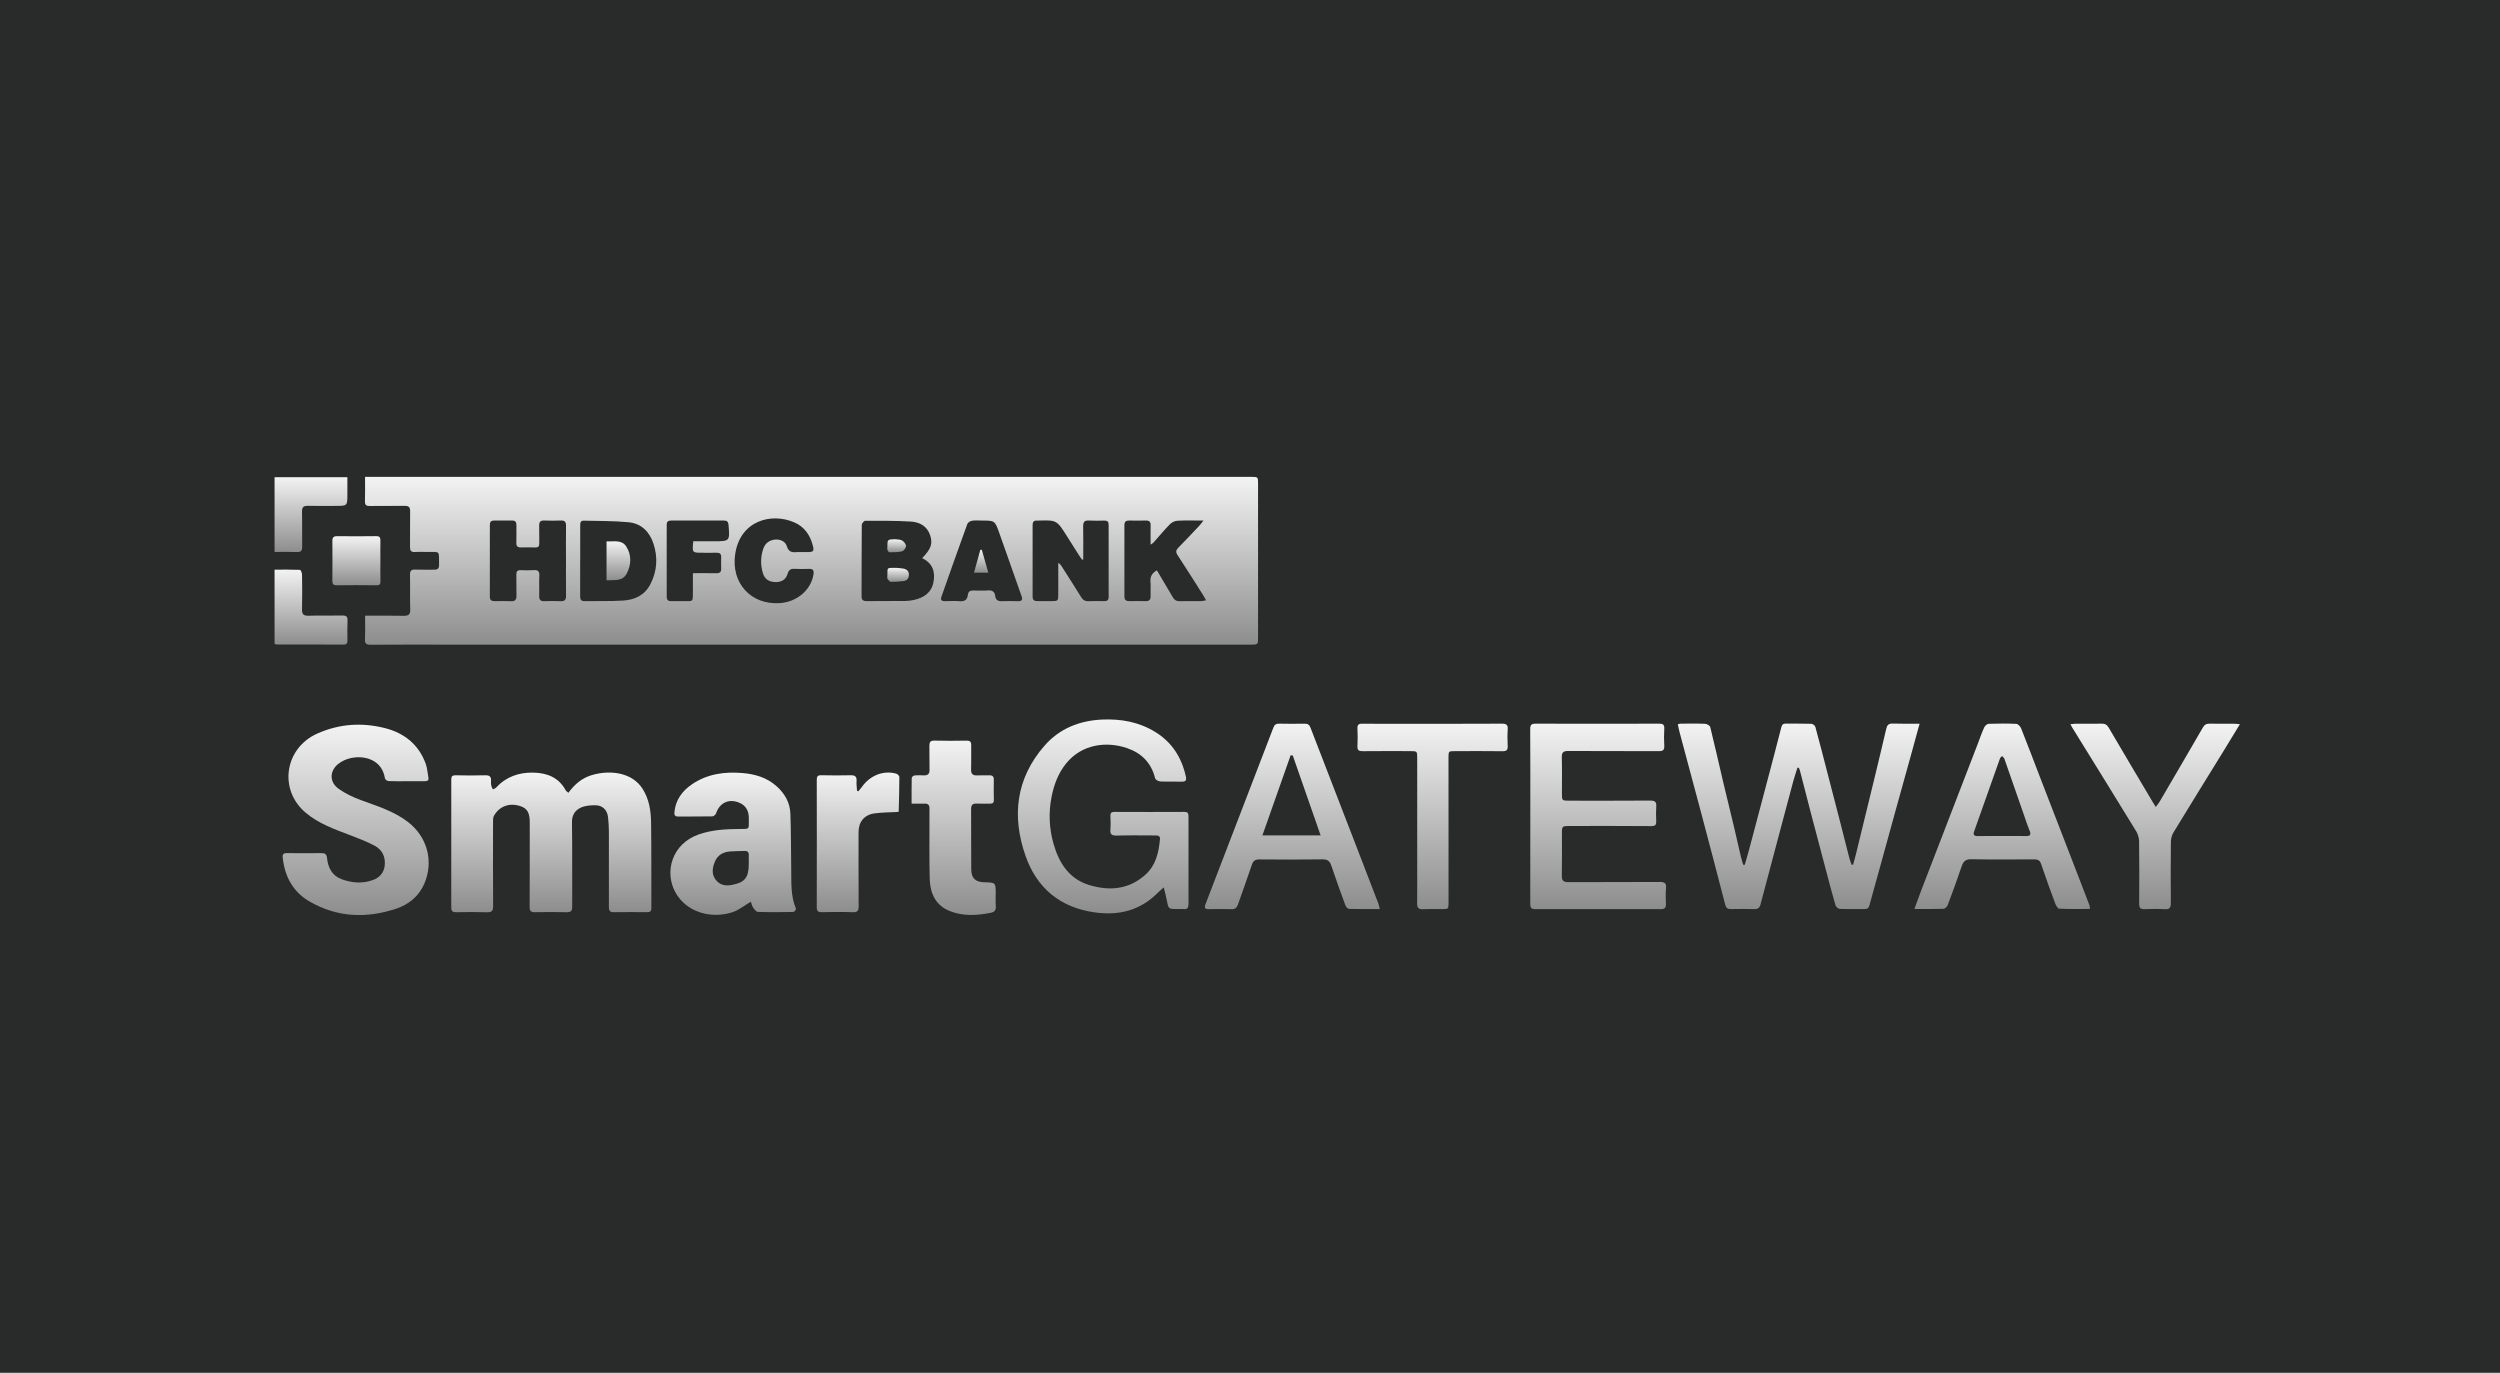
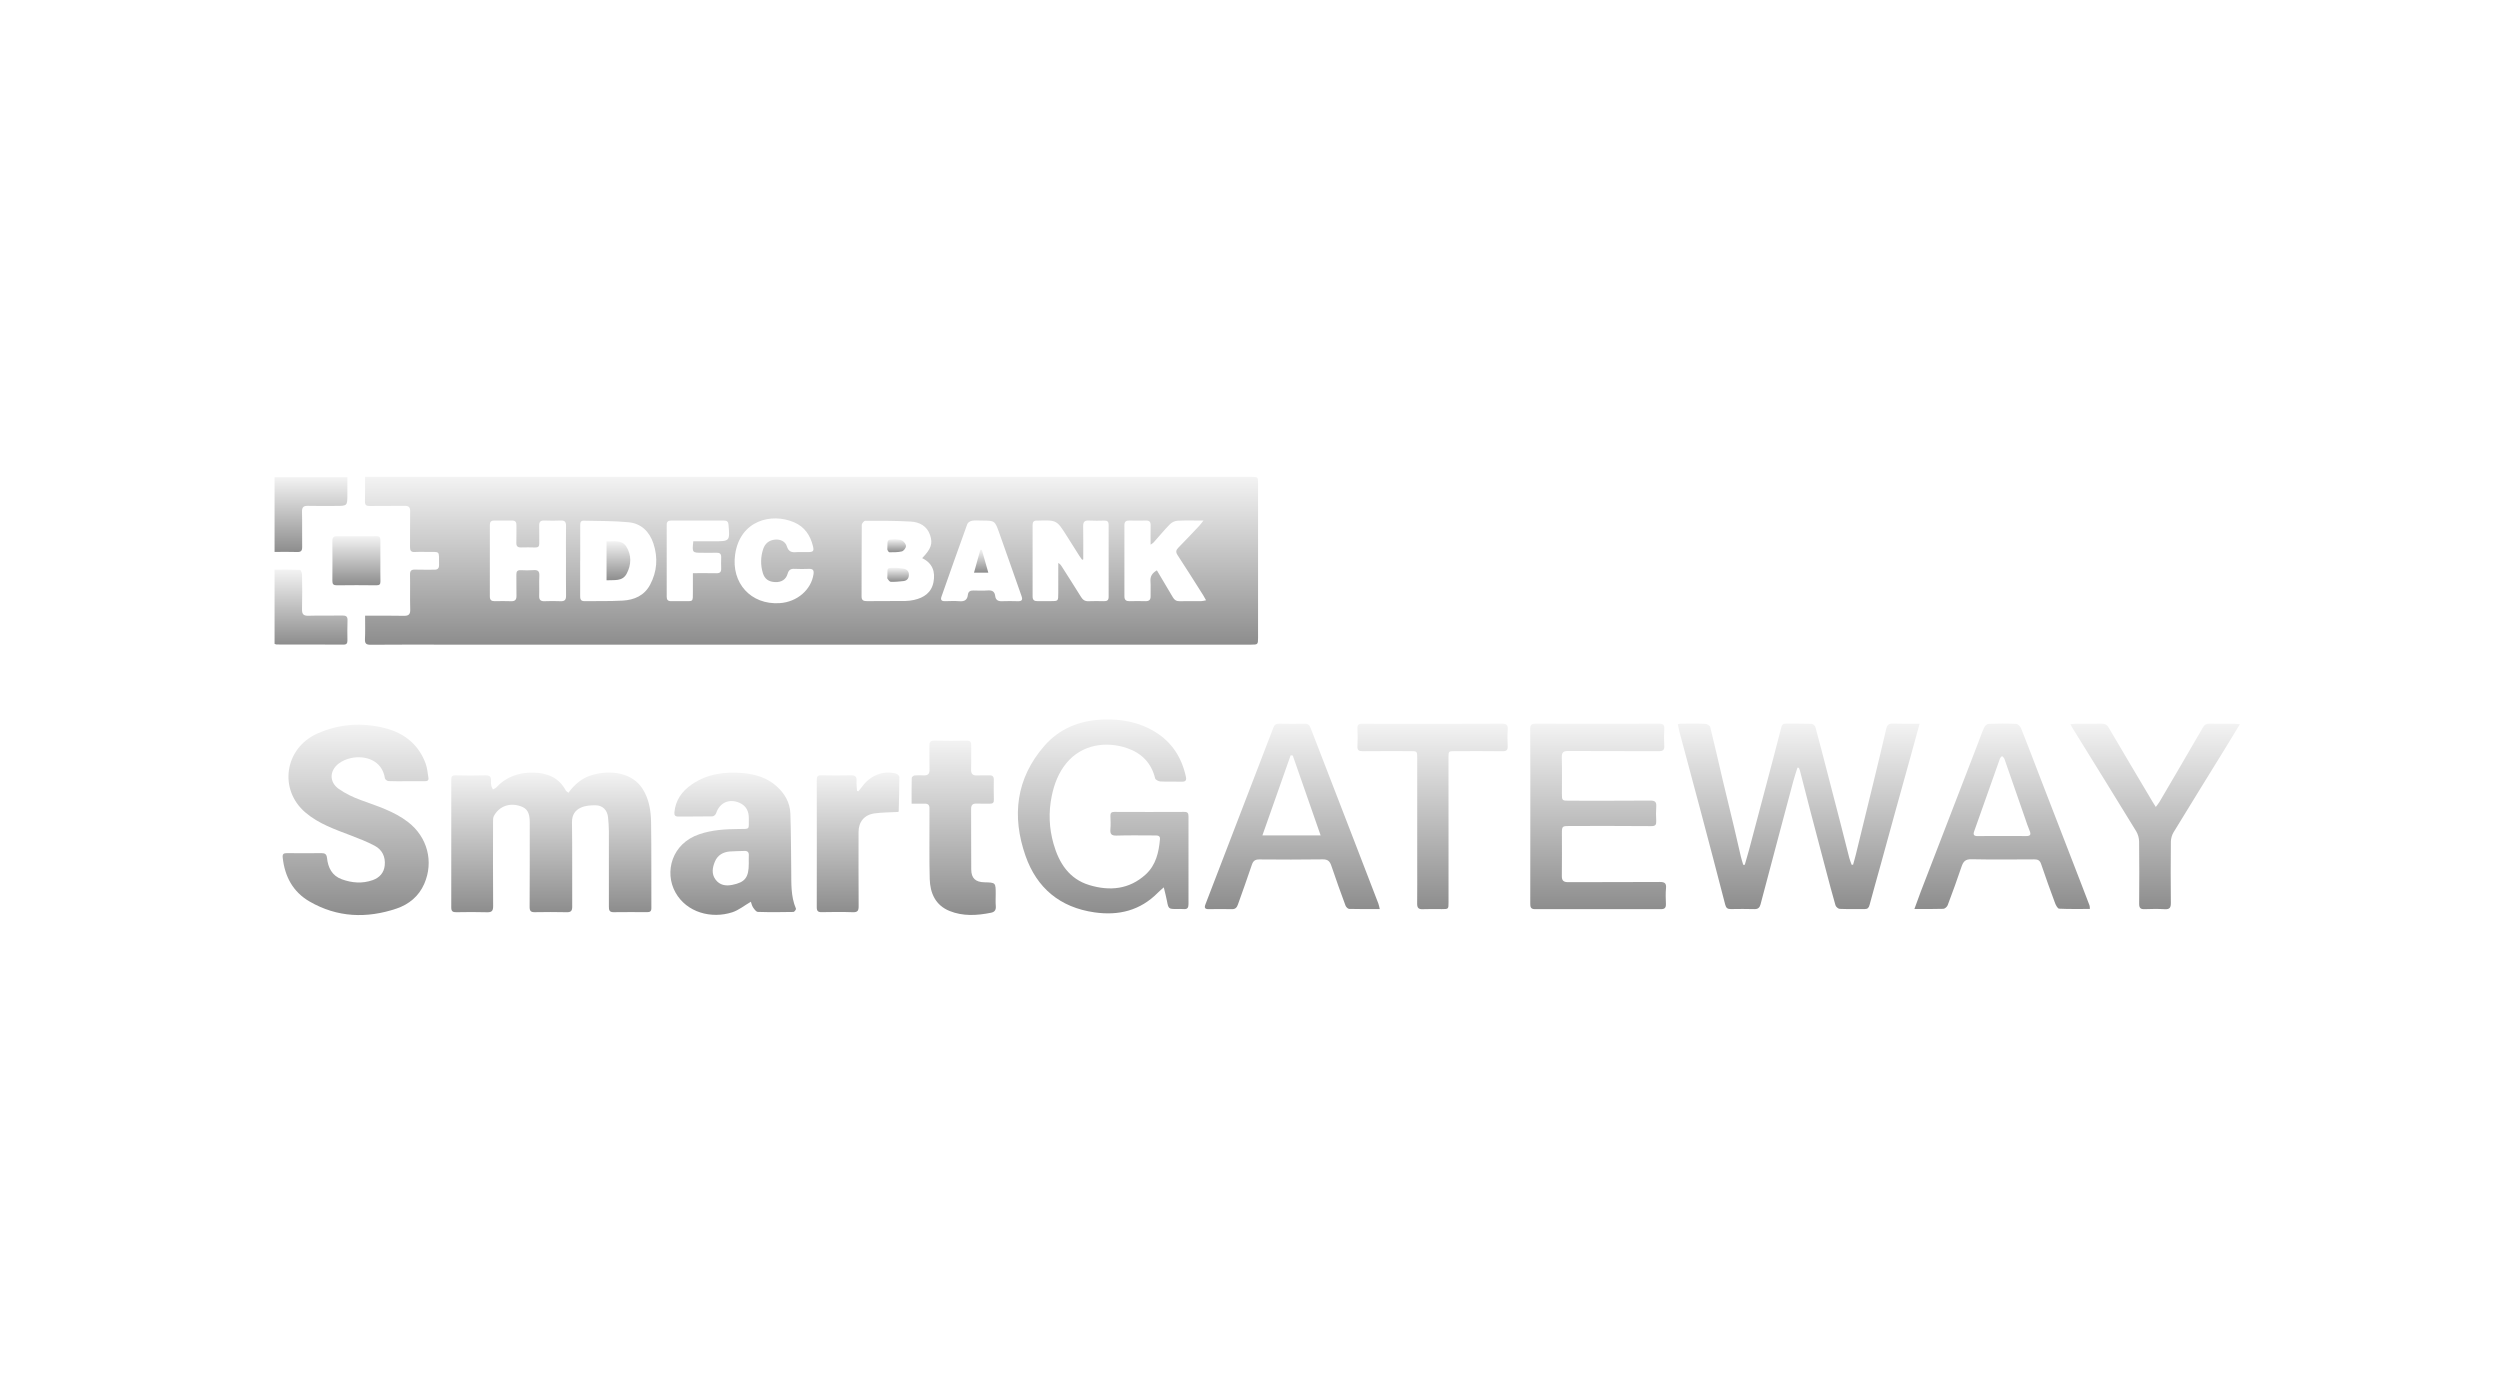
<svg xmlns="http://www.w3.org/2000/svg" width="173" height="95" viewBox="0 0 173 95" fill="none">
-   <rect width="173" height="95" fill="#292B2B" />
  <path d="M25.264 42.606C26.191 42.606 27.058 42.594 27.926 42.614C28.269 42.621 28.399 42.531 28.388 42.167C28.362 41.369 28.39 40.571 28.373 39.772C28.367 39.494 28.465 39.406 28.734 39.417C29.173 39.434 29.614 39.417 30.054 39.423C30.288 39.426 30.387 39.331 30.383 39.091C30.365 38.053 30.508 38.207 29.508 38.194C29.241 38.19 28.974 38.179 28.708 38.198C28.443 38.216 28.371 38.101 28.373 37.852C28.384 37.03 28.367 36.209 28.382 35.387C28.388 35.1 28.287 34.999 28 35.005C27.2 35.018 26.401 35.001 25.601 35.014C25.352 35.018 25.248 34.959 25.255 34.69C25.273 34.139 25.261 33.586 25.261 33C25.442 33 25.577 33 25.713 33C46.002 33 66.291 33 86.581 33C87.055 33 87.057 33 87.057 33.483C87.057 37.035 87.057 40.587 87.057 44.137C87.057 44.593 87.04 44.609 86.592 44.609C67.959 44.609 49.327 44.609 30.695 44.609C29.014 44.609 27.335 44.602 25.654 44.617C25.358 44.618 25.241 44.549 25.255 44.234C25.281 43.709 25.264 43.179 25.264 42.606ZM74.96 38.705C74.935 38.716 74.909 38.727 74.885 38.738C74.821 38.648 74.754 38.56 74.695 38.469C74.404 38.011 74.116 37.55 73.825 37.092C73.126 35.986 73.126 35.986 71.813 36.025C71.789 36.025 71.767 36.026 71.744 36.025C71.537 36.017 71.456 36.12 71.456 36.321C71.458 37.974 71.46 39.628 71.456 41.279C71.456 41.523 71.572 41.605 71.799 41.599C72.099 41.592 72.401 41.598 72.701 41.598C73.232 41.598 73.232 41.598 73.232 41.056C73.232 40.356 73.232 39.657 73.232 38.958C73.349 39.018 73.408 39.095 73.459 39.177C73.911 39.889 74.369 40.598 74.812 41.316C74.935 41.513 75.079 41.612 75.319 41.603C75.678 41.589 76.037 41.594 76.396 41.601C76.608 41.607 76.718 41.537 76.718 41.306C76.714 39.642 76.714 37.978 76.718 36.314C76.718 36.109 76.638 36.019 76.429 36.025C76.07 36.032 75.709 36.043 75.352 36.021C75.043 36.003 74.95 36.125 74.955 36.422C74.97 37.182 74.96 37.943 74.96 38.705ZM63.814 38.624C64.431 37.985 64.561 37.621 64.362 37.028C64.149 36.396 63.628 36.127 63.025 36.092C61.976 36.03 60.923 36.037 59.873 36.037C59.79 36.037 59.635 36.222 59.635 36.321C59.62 37.973 59.625 39.624 59.62 41.275C59.618 41.55 59.766 41.599 59.995 41.598C60.885 41.59 61.777 41.596 62.666 41.587C62.862 41.585 63.06 41.557 63.25 41.515C63.933 41.365 64.457 41.01 64.596 40.287C64.732 39.582 64.55 38.978 63.814 38.624ZM39.166 38.787C39.166 37.989 39.158 37.191 39.169 36.392C39.173 36.133 39.096 36.008 38.814 36.019C38.434 36.035 38.049 36.035 37.668 36.019C37.39 36.008 37.302 36.125 37.311 36.389C37.324 36.794 37.309 37.198 37.317 37.603C37.322 37.811 37.243 37.892 37.031 37.885C36.707 37.872 36.383 37.876 36.057 37.883C35.825 37.888 35.722 37.802 35.731 37.557C35.746 37.152 35.731 36.748 35.737 36.343C35.74 36.131 35.667 36.017 35.436 36.021C35.019 36.028 34.602 36.025 34.186 36.023C33.981 36.021 33.897 36.12 33.898 36.321C33.9 37.976 33.902 39.63 33.897 41.285C33.897 41.532 34.019 41.605 34.243 41.601C34.612 41.596 34.984 41.587 35.354 41.603C35.641 41.616 35.748 41.504 35.74 41.219C35.726 40.733 35.744 40.246 35.733 39.761C35.727 39.536 35.812 39.446 36.037 39.456C36.326 39.467 36.617 39.477 36.905 39.454C37.22 39.426 37.34 39.525 37.322 39.853C37.297 40.314 37.326 40.777 37.311 41.241C37.304 41.513 37.412 41.612 37.681 41.603C38.051 41.589 38.422 41.587 38.792 41.603C39.085 41.616 39.177 41.495 39.171 41.215C39.158 40.406 39.168 39.596 39.166 38.787ZM40.151 38.793C40.149 38.793 40.147 38.793 40.147 38.793C40.147 39.602 40.147 40.409 40.147 41.219C40.147 41.416 40.158 41.599 40.427 41.598C41.317 41.589 42.211 41.612 43.098 41.561C43.893 41.515 44.587 41.215 44.988 40.462C45.473 39.547 45.539 38.588 45.217 37.612C44.944 36.786 44.371 36.224 43.503 36.14C42.472 36.039 41.429 36.057 40.389 36.03C40.156 36.025 40.151 36.2 40.151 36.371C40.151 37.176 40.151 37.985 40.151 38.793ZM80.056 39.467C80.433 40.102 80.801 40.713 81.16 41.33C81.269 41.521 81.407 41.609 81.634 41.603C82.132 41.59 82.63 41.601 83.126 41.598C83.221 41.598 83.314 41.566 83.459 41.539C83.375 41.389 83.324 41.288 83.263 41.193C82.676 40.267 82.093 39.337 81.491 38.419C81.346 38.198 81.374 38.068 81.55 37.89C82.038 37.398 82.511 36.891 82.987 36.387C83.067 36.301 83.135 36.204 83.28 36.023C82.61 36.023 82.048 36.003 81.487 36.034C81.304 36.043 81.088 36.144 80.96 36.275C80.565 36.678 80.204 37.118 79.827 37.539C79.781 37.59 79.717 37.621 79.622 37.691C79.622 37.204 79.614 36.777 79.624 36.35C79.629 36.114 79.536 36.015 79.296 36.021C78.915 36.03 78.532 36.028 78.15 36.021C77.921 36.015 77.807 36.098 77.809 36.341C77.813 37.982 77.813 39.622 77.809 41.264C77.809 41.526 77.934 41.607 78.174 41.601C78.532 41.592 78.891 41.589 79.25 41.601C79.516 41.61 79.633 41.51 79.622 41.239C79.609 40.904 79.64 40.567 79.613 40.234C79.585 39.888 79.726 39.662 80.056 39.467ZM55.433 38.205C55.596 38.205 55.757 38.207 55.92 38.205C56.273 38.201 56.341 38.137 56.258 37.797C56.077 37.052 55.685 36.459 54.957 36.145C53.379 35.464 51.213 36.014 50.872 38.361C50.585 40.34 51.958 41.865 53.953 41.737C55.16 41.66 56.136 40.814 56.295 39.734C56.337 39.443 56.24 39.357 55.969 39.366C55.645 39.377 55.319 39.382 54.997 39.364C54.728 39.349 54.583 39.424 54.501 39.71C54.386 40.113 54.065 40.296 53.651 40.281C53.197 40.265 52.915 40.069 52.791 39.659C52.622 39.1 52.63 38.536 52.815 37.985C52.943 37.603 53.228 37.377 53.639 37.339C53.997 37.306 54.349 37.467 54.45 37.802C54.563 38.181 54.794 38.242 55.121 38.207C55.222 38.194 55.328 38.205 55.433 38.205ZM67.926 36.023C67.707 36.023 67.481 35.995 67.267 36.034C67.145 36.054 66.976 36.156 66.938 36.261C66.33 37.932 65.74 39.611 65.149 41.288C65.067 41.521 65.164 41.607 65.398 41.601C65.733 41.592 66.072 41.578 66.405 41.605C66.747 41.632 66.938 41.51 66.976 41.167C67.002 40.938 67.135 40.856 67.357 40.862C67.692 40.869 68.031 40.882 68.364 40.858C68.662 40.836 68.831 40.938 68.867 41.239C68.9 41.506 69.049 41.612 69.318 41.603C69.688 41.59 70.059 41.592 70.429 41.603C70.702 41.61 70.788 41.521 70.691 41.25C70.173 39.791 69.668 38.328 69.146 36.87C68.844 36.019 68.835 36.023 67.926 36.023ZM47.976 37.456C48.456 37.456 48.915 37.456 49.376 37.456C50.513 37.456 50.51 37.456 50.413 36.312C50.396 36.109 50.312 36.023 50.112 36.023C48.886 36.025 47.659 36.025 46.432 36.023C46.233 36.023 46.134 36.103 46.136 36.312C46.138 37.976 46.138 39.639 46.136 41.303C46.136 41.504 46.225 41.601 46.427 41.599C46.705 41.598 46.982 41.601 47.26 41.599C47.99 41.594 47.947 41.698 47.948 40.909C47.948 40.499 47.948 40.091 47.948 39.664C48.532 39.664 49.052 39.657 49.572 39.668C49.808 39.673 49.915 39.587 49.906 39.346C49.896 39.08 49.898 38.815 49.906 38.549C49.911 38.324 49.803 38.243 49.587 38.249C49.263 38.258 48.939 38.251 48.615 38.251C47.893 38.251 47.893 38.251 47.976 37.456Z" fill="url(#paint0_linear_135_112)" />
  <path d="M132.836 50.08C132.62 50.869 132.42 51.599 132.219 52.328C131.871 53.584 131.521 54.838 131.173 56.092C130.825 57.348 130.483 58.604 130.137 59.86C129.883 60.783 129.619 61.702 129.372 62.627C129.322 62.813 129.244 62.908 129.046 62.907C128.467 62.903 127.887 62.918 127.308 62.894C127.204 62.89 127.047 62.751 127.015 62.645C126.787 61.859 126.58 61.067 126.371 60.276C126.005 58.894 125.64 57.513 125.278 56.129C125.033 55.191 124.795 54.252 124.553 53.315C124.536 53.255 124.507 53.196 124.485 53.137C124.452 53.132 124.417 53.124 124.385 53.119C124.286 53.436 124.178 53.751 124.092 54.069C123.782 55.215 123.48 56.363 123.174 57.511C122.779 59.003 122.382 60.497 121.986 61.989C121.933 62.189 121.882 62.39 121.827 62.592C121.768 62.802 121.657 62.918 121.408 62.91C120.864 62.892 120.318 62.901 119.774 62.907C119.56 62.91 119.449 62.844 119.388 62.614C118.839 60.481 118.277 58.353 117.713 56.224C117.222 54.375 116.722 52.526 116.228 50.677C116.181 50.501 116.149 50.32 116.105 50.116C116.17 50.104 116.232 50.078 116.294 50.078C116.862 50.074 117.429 50.063 117.997 50.087C118.121 50.093 118.323 50.21 118.348 50.31C118.654 51.541 118.929 52.78 119.22 54.014C119.476 55.102 119.747 56.188 120.005 57.277C120.163 57.938 120.309 58.602 120.465 59.265C120.51 59.461 120.576 59.651 120.631 59.844C120.668 59.844 120.703 59.844 120.739 59.844C120.842 59.489 120.948 59.135 121.043 58.778C121.417 57.374 121.787 55.97 122.158 54.565C122.532 53.15 122.909 51.735 123.271 50.316C123.319 50.131 123.398 50.072 123.577 50.074C124.168 50.08 124.76 50.067 125.349 50.087C125.446 50.091 125.597 50.208 125.622 50.301C125.906 51.334 126.17 52.372 126.439 53.41C126.748 54.604 127.059 55.797 127.367 56.993C127.57 57.786 127.766 58.58 127.971 59.371C128.013 59.532 128.079 59.686 128.134 59.842C128.167 59.84 128.2 59.84 128.233 59.838C128.297 59.604 128.368 59.37 128.425 59.133C128.833 57.465 129.242 55.796 129.646 54.128C129.945 52.896 130.243 51.663 130.529 50.429C130.589 50.169 130.697 50.063 130.974 50.071C131.582 50.093 132.191 50.08 132.836 50.08Z" fill="url(#paint1_linear_135_112)" />
  <path d="M39.334 54.86C39.773 54.261 40.289 53.829 40.97 53.632C42.267 53.255 43.759 53.472 44.465 54.584C44.917 55.292 45.042 56.096 45.055 56.905C45.084 58.883 45.066 60.862 45.075 62.839C45.077 63.057 44.985 63.123 44.786 63.121C44.01 63.117 43.233 63.112 42.457 63.123C42.149 63.127 42.135 62.953 42.135 62.72C42.138 60.984 42.14 59.251 42.135 57.515C42.133 57.193 42.109 56.869 42.076 56.546C42.025 56.059 41.699 55.726 41.208 55.724C40.871 55.722 40.503 55.748 40.203 55.884C39.802 56.063 39.573 56.393 39.581 56.903C39.608 58.846 39.588 60.79 39.597 62.733C39.599 63.009 39.526 63.132 39.227 63.125C38.486 63.108 37.744 63.11 37.003 63.123C36.728 63.128 36.648 63.029 36.65 62.758C36.66 60.816 36.66 58.872 36.659 56.929C36.659 56.488 36.604 56.032 36.148 55.838C35.364 55.505 34.572 55.737 34.176 56.466C34.116 56.578 34.119 56.733 34.119 56.87C34.116 58.813 34.11 60.757 34.125 62.7C34.127 63.035 34.031 63.139 33.694 63.128C32.988 63.105 32.281 63.114 31.574 63.125C31.327 63.128 31.227 63.064 31.227 62.795C31.234 59.846 31.234 56.896 31.228 53.947C31.228 53.721 31.298 53.646 31.529 53.65C32.212 53.665 32.896 53.672 33.579 53.65C33.89 53.641 34 53.754 33.977 54.047C33.967 54.161 33.978 54.28 34.002 54.392C34.02 54.474 34.074 54.549 34.112 54.628C34.187 54.586 34.279 54.556 34.335 54.496C35.027 53.749 35.906 53.447 36.895 53.465C37.847 53.482 38.665 53.791 39.149 54.694C39.178 54.75 39.246 54.785 39.334 54.86Z" fill="url(#paint2_linear_135_112)" />
  <path d="M28.133 54.06C27.716 54.06 27.298 54.071 26.883 54.051C26.795 54.047 26.648 53.938 26.637 53.861C26.445 52.599 25.264 52.253 24.299 52.455C23.994 52.519 23.673 52.654 23.428 52.845C22.796 53.337 22.78 54.113 23.426 54.58C23.886 54.912 24.424 55.164 24.959 55.362C26.096 55.781 27.26 56.131 28.239 56.887C29.578 57.922 30.03 59.628 29.355 61.168C28.981 62.023 28.294 62.585 27.439 62.874C25.376 63.568 23.34 63.495 21.423 62.385C20.268 61.717 19.702 60.651 19.563 59.342C19.538 59.108 19.618 59.035 19.847 59.036C20.647 59.046 21.445 59.047 22.245 59.036C22.491 59.033 22.602 59.117 22.628 59.364C22.698 60.04 22.974 60.6 23.65 60.845C24.349 61.1 25.074 61.16 25.792 60.904C26.264 60.736 26.57 60.397 26.623 59.89C26.685 59.295 26.451 58.802 25.925 58.524C25.398 58.245 24.836 58.026 24.276 57.812C23.175 57.392 22.06 57.01 21.141 56.23C19.259 54.63 19.701 51.768 21.96 50.761C23.485 50.082 25.05 49.985 26.634 50.384C27.968 50.721 28.977 51.519 29.461 52.857C29.569 53.156 29.587 53.487 29.644 53.804C29.68 54.007 29.578 54.064 29.387 54.06C28.966 54.055 28.551 54.06 28.133 54.06Z" fill="url(#paint3_linear_135_112)" />
  <path d="M80.534 61.405C80.369 61.553 80.239 61.656 80.126 61.773C78.905 63.01 77.418 63.377 75.736 63.135C73.35 62.794 71.746 61.451 70.966 59.224C70.003 56.472 70.307 53.858 72.281 51.601C73.317 50.418 74.696 49.863 76.274 49.794C77.577 49.737 78.809 49.96 79.932 50.645C81.103 51.361 81.777 52.426 82.065 53.754C82.114 53.986 82.052 54.098 81.788 54.091C81.29 54.076 80.79 54.102 80.294 54.076C80.166 54.069 79.957 53.959 79.934 53.858C79.675 52.794 78.996 52.113 77.995 51.771C76.548 51.275 74.862 51.507 73.791 52.813C73.242 53.483 72.947 54.266 72.777 55.099C72.552 56.205 72.596 57.307 72.905 58.393C73.284 59.728 73.987 60.824 75.38 61.247C76.781 61.672 78.138 61.555 79.278 60.515C79.992 59.865 80.188 58.984 80.27 58.071C80.294 57.815 80.097 57.813 79.915 57.813C79.035 57.813 78.154 57.793 77.273 57.822C76.902 57.835 76.81 57.71 76.84 57.37C76.867 57.071 76.854 56.769 76.841 56.469C76.832 56.264 76.9 56.181 77.118 56.183C78.729 56.191 80.338 56.191 81.949 56.183C82.182 56.181 82.244 56.267 82.244 56.489C82.239 58.514 82.239 60.537 82.244 62.562C82.244 62.807 82.173 62.934 81.907 62.908C81.746 62.893 81.583 62.904 81.42 62.904C80.873 62.904 80.856 62.89 80.754 62.348C80.726 62.201 80.692 62.055 80.657 61.908C80.624 61.767 80.587 61.626 80.534 61.405Z" fill="url(#paint4_linear_135_112)" />
  <path d="M105.898 56.482C105.898 54.47 105.903 52.458 105.891 50.446C105.889 50.15 105.986 50.078 106.266 50.078C109.115 50.087 111.965 50.086 114.814 50.078C115.085 50.078 115.184 50.151 115.168 50.431C115.144 50.823 115.146 51.219 115.168 51.611C115.184 51.907 115.07 51.98 114.789 51.98C112.703 51.969 110.618 51.982 108.533 51.968C108.187 51.966 108.066 52.057 108.077 52.416C108.1 53.247 108.084 54.082 108.084 54.913C108.084 55.399 108.091 55.408 108.598 55.408C110.464 55.408 112.328 55.415 114.193 55.4C114.505 55.399 114.637 55.475 114.613 55.805C114.589 56.138 114.594 56.477 114.611 56.81C114.624 57.072 114.558 57.171 114.265 57.167C112.377 57.151 110.488 57.156 108.6 57.158C108.106 57.158 108.084 57.184 108.084 57.66C108.084 58.643 108.095 59.626 108.079 60.609C108.073 60.946 108.201 61.047 108.527 61.045C110.636 61.034 112.743 61.047 114.853 61.032C115.208 61.03 115.323 61.125 115.287 61.482C115.252 61.838 115.27 62.198 115.281 62.557C115.288 62.801 115.21 62.914 114.944 62.914C112.037 62.909 109.129 62.907 106.222 62.914C105.914 62.914 105.894 62.753 105.894 62.519C105.9 60.507 105.898 58.495 105.898 56.482Z" fill="url(#paint5_linear_135_112)" />
  <path d="M144.619 62.899C143.895 62.899 143.191 62.915 142.491 62.88C142.391 62.875 142.266 62.644 142.211 62.496C141.878 61.599 141.55 60.7 141.246 59.792C141.157 59.525 141.006 59.466 140.759 59.468C139.311 59.473 137.863 59.49 136.415 59.459C136.001 59.45 135.856 59.627 135.739 59.971C135.437 60.867 135.113 61.755 134.78 62.639C134.738 62.749 134.586 62.886 134.48 62.89C133.833 62.913 133.185 62.901 132.477 62.901C132.63 62.48 132.766 62.095 132.912 61.714C134.231 58.294 135.551 54.874 136.869 51.454C137.013 51.077 137.143 50.694 137.312 50.328C137.361 50.22 137.51 50.092 137.618 50.088C138.255 50.066 138.892 50.061 139.529 50.092C139.646 50.098 139.809 50.27 139.86 50.4C140.305 51.513 140.726 52.635 141.158 53.754C142.118 56.238 143.079 58.721 144.038 61.203C144.225 61.687 144.414 62.17 144.595 62.657C144.619 62.718 144.61 62.787 144.619 62.899ZM138.546 57.853C139.102 57.853 139.657 57.847 140.214 57.855C140.499 57.858 140.56 57.752 140.452 57.494C140.327 57.198 140.226 56.89 140.122 56.584C139.65 55.224 139.181 53.864 138.703 52.505C138.678 52.432 138.595 52.381 138.54 52.318C138.491 52.375 138.421 52.423 138.397 52.489C137.799 54.169 137.206 55.854 136.609 57.536C136.528 57.763 136.601 57.858 136.845 57.857C137.411 57.847 137.978 57.853 138.546 57.853Z" fill="url(#paint6_linear_135_112)" />
  <path d="M95.48 62.907C94.746 62.907 94.055 62.916 93.363 62.896C93.273 62.894 93.145 62.763 93.109 62.664C92.774 61.755 92.442 60.846 92.135 59.926C92.03 59.612 91.897 59.462 91.529 59.467C90.07 59.491 88.609 59.483 87.149 59.472C86.858 59.471 86.719 59.568 86.626 59.85C86.322 60.769 85.985 61.677 85.665 62.59C85.593 62.794 85.491 62.922 85.242 62.914C84.709 62.9 84.176 62.905 83.643 62.913C83.372 62.916 83.325 62.816 83.42 62.572C84.478 59.83 85.529 57.085 86.584 54.341C87.096 53.006 87.613 51.673 88.123 50.338C88.195 50.152 88.305 50.073 88.513 50.078C89.105 50.091 89.696 50.089 90.286 50.08C90.505 50.077 90.61 50.157 90.69 50.366C91.69 52.971 92.701 55.571 93.706 58.172C94.268 59.624 94.826 61.076 95.383 62.528C95.423 62.631 95.439 62.744 95.48 62.907ZM89.46 52.283C89.41 52.277 89.363 52.27 89.313 52.264C88.667 54.097 88.021 55.93 87.358 57.81C88.72 57.81 90.02 57.81 91.388 57.81C90.731 55.924 90.095 54.103 89.46 52.283Z" fill="url(#paint7_linear_135_112)" />
  <path d="M51.961 62.4C51.505 62.664 51.121 62.984 50.676 63.129C49.235 63.597 47.519 63.153 46.741 61.757C45.956 60.348 46.483 58.372 48.394 57.728C49.275 57.429 50.183 57.374 51.099 57.367C51.944 57.362 51.803 57.424 51.818 56.636C51.827 56.155 51.646 55.756 51.166 55.551C50.445 55.243 49.795 55.545 49.55 56.289C49.52 56.377 49.389 56.49 49.303 56.492C48.515 56.508 47.728 56.497 46.939 56.505C46.721 56.507 46.65 56.413 46.668 56.21C46.747 55.364 47.199 54.743 47.874 54.28C48.936 53.553 50.136 53.387 51.388 53.495C52.258 53.57 53.07 53.808 53.737 54.405C54.303 54.91 54.667 55.54 54.694 56.3C54.74 57.594 54.735 58.889 54.753 60.183C54.766 61.093 54.709 62.012 55.081 62.882C55.101 62.927 54.971 63.105 54.909 63.107C54.087 63.123 53.263 63.13 52.442 63.103C52.325 63.099 52.192 62.914 52.107 62.786C52.025 62.66 51.998 62.501 51.961 62.4ZM51.816 59.751C51.816 59.566 51.809 59.381 51.818 59.196C51.829 58.974 51.737 58.876 51.514 58.885C51.179 58.901 50.842 58.894 50.509 58.921C50.038 58.96 49.658 59.174 49.473 59.619C49.299 60.033 49.222 60.476 49.519 60.871C49.808 61.256 50.218 61.324 50.67 61.234C51.56 61.056 51.816 60.727 51.816 59.751Z" fill="url(#paint8_linear_135_112)" />
  <path d="M143.273 50.113C143.407 50.1 143.504 50.086 143.601 50.084C144.214 50.082 144.83 50.089 145.443 50.078C145.665 50.075 145.796 50.141 145.914 50.34C146.917 52.054 147.935 53.76 148.947 55.467C149.011 55.575 149.079 55.679 149.18 55.84C149.282 55.701 149.37 55.604 149.436 55.492C150.439 53.779 151.444 52.067 152.437 50.347C152.552 50.148 152.682 50.073 152.904 50.078C153.482 50.089 154.063 50.08 154.641 50.084C154.74 50.084 154.839 50.102 155 50.117C154.617 50.745 154.268 51.325 153.912 51.902C152.743 53.799 151.567 55.694 150.408 57.598C150.295 57.783 150.229 58.026 150.225 58.244C150.209 59.656 150.209 61.065 150.223 62.477C150.227 62.799 150.148 62.938 149.799 62.916C149.337 62.889 148.872 62.896 148.409 62.914C148.121 62.925 148.028 62.827 148.03 62.537C148.041 61.104 148.045 59.668 148.026 58.235C148.023 57.997 147.949 57.73 147.827 57.528C146.357 55.124 144.87 52.73 143.389 50.333C143.354 50.276 143.328 50.216 143.273 50.113Z" fill="url(#paint9_linear_135_112)" />
  <path d="M100.238 57.458C100.238 59.123 100.238 60.789 100.238 62.453C100.238 62.909 100.235 62.91 99.77 62.91C99.33 62.91 98.889 62.896 98.45 62.916C98.157 62.929 98.065 62.813 98.067 62.533C98.078 61.631 98.071 60.73 98.071 59.827C98.071 57.365 98.071 54.902 98.071 52.44C98.071 51.986 98.062 51.979 97.6 51.977C96.5 51.977 95.4 51.969 94.299 51.982C94.034 51.986 93.92 51.916 93.935 51.633C93.957 51.23 93.955 50.823 93.935 50.419C93.922 50.159 94.01 50.076 94.268 50.08C95.114 50.093 95.958 50.086 96.804 50.086C99.178 50.086 101.551 50.091 103.926 50.078C104.242 50.076 104.358 50.157 104.334 50.483C104.307 50.862 104.314 51.246 104.332 51.627C104.345 51.894 104.259 51.988 103.977 51.984C102.877 51.968 101.776 51.977 100.676 51.979C100.24 51.979 100.235 51.984 100.235 52.429C100.238 54.106 100.238 55.783 100.238 57.458Z" fill="url(#paint10_linear_135_112)" />
  <path d="M63.083 55.613C63.083 54.976 63.078 54.401 63.092 53.826C63.094 53.766 63.215 53.669 63.288 53.66C63.493 53.638 63.704 53.647 63.912 53.656C64.204 53.671 64.334 53.557 64.324 53.251C64.308 52.709 64.326 52.164 64.315 51.622C64.31 51.369 64.368 51.243 64.663 51.25C65.403 51.269 66.146 51.265 66.886 51.252C67.131 51.248 67.213 51.336 67.208 51.574C67.197 52.129 67.219 52.684 67.199 53.239C67.188 53.563 67.318 53.674 67.627 53.658C67.904 53.643 68.184 53.661 68.46 53.652C68.68 53.645 68.775 53.731 68.771 53.956C68.764 54.418 68.762 54.881 68.775 55.344C68.781 55.542 68.707 55.617 68.515 55.613C68.202 55.608 67.889 55.62 67.578 55.609C67.316 55.6 67.201 55.697 67.201 55.972C67.208 57.371 67.199 58.77 67.21 60.168C67.215 60.774 67.504 61.042 68.121 61.054C68.903 61.073 68.903 61.073 68.903 61.865C68.903 62.144 68.885 62.422 68.909 62.697C68.931 62.962 68.839 63.109 68.576 63.162C67.609 63.356 66.638 63.416 65.709 63.039C64.731 62.642 64.363 61.803 64.337 60.82C64.3 59.445 64.323 58.068 64.319 56.693C64.319 56.439 64.315 56.184 64.319 55.93C64.323 55.714 64.222 55.609 64.004 55.613C63.715 55.615 63.427 55.613 63.083 55.613Z" fill="url(#paint11_linear_135_112)" />
  <path d="M59.396 54.756C59.486 54.648 59.581 54.544 59.663 54.428C60.225 53.652 61.133 53.297 62.005 53.533C62.098 53.559 62.235 53.68 62.235 53.757C62.235 54.542 62.212 55.327 62.191 56.115C62.19 56.157 62.164 56.199 62.168 56.186C61.596 56.217 61.056 56.214 60.525 56.285C59.809 56.38 59.412 56.873 59.412 57.577C59.412 59.287 59.405 60.999 59.418 62.709C59.42 63.019 59.348 63.136 59.015 63.125C58.297 63.099 57.58 63.108 56.862 63.121C56.606 63.127 56.52 63.041 56.52 62.782C56.527 59.846 56.525 56.909 56.52 53.974C56.52 53.745 56.571 53.641 56.829 53.647C57.512 53.663 58.195 53.663 58.878 53.648C59.182 53.643 59.295 53.751 59.273 54.055C59.258 54.276 59.293 54.502 59.306 54.725C59.337 54.738 59.367 54.747 59.396 54.756Z" fill="url(#paint12_linear_135_112)" />
  <path d="M19 38.194C19 36.434 19 34.741 19 33.023C20.666 33.023 22.316 33.023 24.038 33.023C24.038 33.413 24.038 33.811 24.038 34.208C24.038 35.008 24.038 35.008 23.233 35.008C22.596 35.008 21.959 35.021 21.323 35.003C21.012 34.993 20.891 35.089 20.899 35.416C20.919 36.226 20.897 37.035 20.91 37.842C20.913 38.108 20.836 38.21 20.554 38.199C20.049 38.179 19.542 38.194 19 38.194Z" fill="url(#paint13_linear_135_112)" />
  <path d="M19 44.555C19 42.856 19 41.172 19 39.42C19.59 39.42 20.174 39.41 20.756 39.434C20.811 39.436 20.899 39.641 20.9 39.755C20.913 40.551 20.922 41.349 20.9 42.148C20.891 42.492 20.988 42.618 21.347 42.609C22.134 42.585 22.922 42.609 23.709 42.596C23.967 42.593 24.057 42.677 24.048 42.937C24.029 43.398 24.038 43.861 24.042 44.323C24.044 44.504 23.985 44.608 23.786 44.606C22.235 44.603 20.684 44.603 19.132 44.599C19.099 44.597 19.068 44.577 19 44.555Z" fill="url(#paint14_linear_135_112)" />
  <path d="M26.323 38.837C26.323 39.299 26.316 39.762 26.327 40.223C26.33 40.43 26.268 40.505 26.048 40.502C25.135 40.489 24.219 40.49 23.306 40.502C23.079 40.503 22.998 40.426 23 40.201C23.007 39.277 23.007 38.352 23 37.428C22.998 37.19 23.088 37.102 23.328 37.103C24.23 37.113 25.133 37.114 26.035 37.102C26.279 37.098 26.328 37.206 26.325 37.415C26.317 37.889 26.323 38.363 26.323 38.837Z" fill="url(#paint15_linear_135_112)" />
  <path d="M62.047 39.297C62.151 39.308 62.338 39.313 62.519 39.348C62.763 39.394 62.911 39.537 62.895 39.804C62.88 40.048 62.746 40.189 62.506 40.212C62.221 40.242 61.932 40.269 61.644 40.262C61.564 40.26 61.474 40.136 61.415 40.05C61.382 40.002 61.408 39.916 61.408 39.846C61.413 39.222 61.349 39.304 62.047 39.297Z" fill="url(#paint16_linear_135_112)" />
  <path d="M61.924 37.312C62.094 37.338 62.288 37.322 62.425 37.402C62.553 37.477 62.696 37.657 62.694 37.788C62.693 37.919 62.535 38.124 62.411 38.155C62.138 38.224 61.841 38.213 61.554 38.217C61.506 38.217 61.438 38.127 61.415 38.067C61.391 38.008 61.409 37.931 61.407 37.862C61.406 37.331 61.406 37.331 61.924 37.312Z" fill="url(#paint17_linear_135_112)" />
  <path d="M41.973 40.156C41.973 39.248 41.973 38.377 41.973 37.465C42.462 37.487 43.025 37.328 43.337 37.818C43.714 38.41 43.692 39.091 43.362 39.704C43.069 40.252 42.498 40.121 41.973 40.156Z" fill="url(#paint18_linear_135_112)" />
  <path d="M67.942 38.049C68.087 38.561 68.234 39.074 68.391 39.627C68.045 39.627 67.745 39.627 67.402 39.627C67.554 39.076 67.697 38.561 67.838 38.047C67.873 38.047 67.908 38.047 67.942 38.049Z" fill="url(#paint19_linear_135_112)" />
  <defs>
    <linearGradient id="paint0_linear_135_112" x1="56.155" y1="33" x2="56.155" y2="44.617" gradientUnits="userSpaceOnUse">
      <stop stop-color="#F3F3F3" />
      <stop offset="1" stop-color="#8D8D8D" />
    </linearGradient>
    <linearGradient id="paint1_linear_135_112" x1="124.471" y1="50.07" x2="124.471" y2="62.911" gradientUnits="userSpaceOnUse">
      <stop stop-color="#F3F3F3" />
      <stop offset="1" stop-color="#8D8D8D" />
    </linearGradient>
    <linearGradient id="paint2_linear_135_112" x1="38.151" y1="53.461" x2="38.151" y2="63.129" gradientUnits="userSpaceOnUse">
      <stop stop-color="#F3F3F3" />
      <stop offset="1" stop-color="#8D8D8D" />
    </linearGradient>
    <linearGradient id="paint3_linear_135_112" x1="24.612" y1="50.148" x2="24.612" y2="63.322" gradientUnits="userSpaceOnUse">
      <stop stop-color="#F3F3F3" />
      <stop offset="1" stop-color="#8D8D8D" />
    </linearGradient>
    <linearGradient id="paint4_linear_135_112" x1="76.341" y1="49.785" x2="76.341" y2="63.205" gradientUnits="userSpaceOnUse">
      <stop stop-color="#F3F3F3" />
      <stop offset="1" stop-color="#8D8D8D" />
    </linearGradient>
    <linearGradient id="paint5_linear_135_112" x1="110.592" y1="50.078" x2="110.592" y2="62.914" gradientUnits="userSpaceOnUse">
      <stop stop-color="#F3F3F3" />
      <stop offset="1" stop-color="#8D8D8D" />
    </linearGradient>
    <linearGradient id="paint6_linear_135_112" x1="138.548" y1="50.07" x2="138.548" y2="62.904" gradientUnits="userSpaceOnUse">
      <stop stop-color="#F3F3F3" />
      <stop offset="1" stop-color="#8D8D8D" />
    </linearGradient>
    <linearGradient id="paint7_linear_135_112" x1="89.427" y1="50.078" x2="89.427" y2="62.915" gradientUnits="userSpaceOnUse">
      <stop stop-color="#F3F3F3" />
      <stop offset="1" stop-color="#8D8D8D" />
    </linearGradient>
    <linearGradient id="paint8_linear_135_112" x1="50.737" y1="53.465" x2="50.737" y2="63.308" gradientUnits="userSpaceOnUse">
      <stop stop-color="#F3F3F3" />
      <stop offset="1" stop-color="#8D8D8D" />
    </linearGradient>
    <linearGradient id="paint9_linear_135_112" x1="149.137" y1="50.078" x2="149.137" y2="62.919" gradientUnits="userSpaceOnUse">
      <stop stop-color="#F3F3F3" />
      <stop offset="1" stop-color="#8D8D8D" />
    </linearGradient>
    <linearGradient id="paint10_linear_135_112" x1="99.135" y1="50.078" x2="99.135" y2="62.917" gradientUnits="userSpaceOnUse">
      <stop stop-color="#F3F3F3" />
      <stop offset="1" stop-color="#8D8D8D" />
    </linearGradient>
    <linearGradient id="paint11_linear_135_112" x1="65.997" y1="51.25" x2="65.997" y2="63.315" gradientUnits="userSpaceOnUse">
      <stop stop-color="#F3F3F3" />
      <stop offset="1" stop-color="#8D8D8D" />
    </linearGradient>
    <linearGradient id="paint12_linear_135_112" x1="59.377" y1="53.461" x2="59.377" y2="63.126" gradientUnits="userSpaceOnUse">
      <stop stop-color="#F3F3F3" />
      <stop offset="1" stop-color="#8D8D8D" />
    </linearGradient>
    <linearGradient id="paint13_linear_135_112" x1="21.519" y1="33.023" x2="21.519" y2="38.2" gradientUnits="userSpaceOnUse">
      <stop stop-color="#F3F3F3" />
      <stop offset="1" stop-color="#8D8D8D" />
    </linearGradient>
    <linearGradient id="paint14_linear_135_112" x1="21.524" y1="39.418" x2="21.524" y2="44.606" gradientUnits="userSpaceOnUse">
      <stop stop-color="#F3F3F3" />
      <stop offset="1" stop-color="#8D8D8D" />
    </linearGradient>
    <linearGradient id="paint15_linear_135_112" x1="24.663" y1="37.102" x2="24.663" y2="40.502" gradientUnits="userSpaceOnUse">
      <stop stop-color="#F3F3F3" />
      <stop offset="1" stop-color="#8D8D8D" />
    </linearGradient>
    <linearGradient id="paint16_linear_135_112" x1="62.147" y1="39.297" x2="62.147" y2="40.263" gradientUnits="userSpaceOnUse">
      <stop stop-color="#F3F3F3" />
      <stop offset="1" stop-color="#8D8D8D" />
    </linearGradient>
    <linearGradient id="paint17_linear_135_112" x1="62.048" y1="37.312" x2="62.048" y2="38.217" gradientUnits="userSpaceOnUse">
      <stop stop-color="#F3F3F3" />
      <stop offset="1" stop-color="#8D8D8D" />
    </linearGradient>
    <linearGradient id="paint18_linear_135_112" x1="42.794" y1="37.457" x2="42.794" y2="40.156" gradientUnits="userSpaceOnUse">
      <stop stop-color="#F3F3F3" />
      <stop offset="1" stop-color="#8D8D8D" />
    </linearGradient>
    <linearGradient id="paint19_linear_135_112" x1="67.897" y1="38.047" x2="67.897" y2="39.627" gradientUnits="userSpaceOnUse">
      <stop stop-color="#F3F3F3" />
      <stop offset="1" stop-color="#8D8D8D" />
    </linearGradient>
  </defs>
</svg>